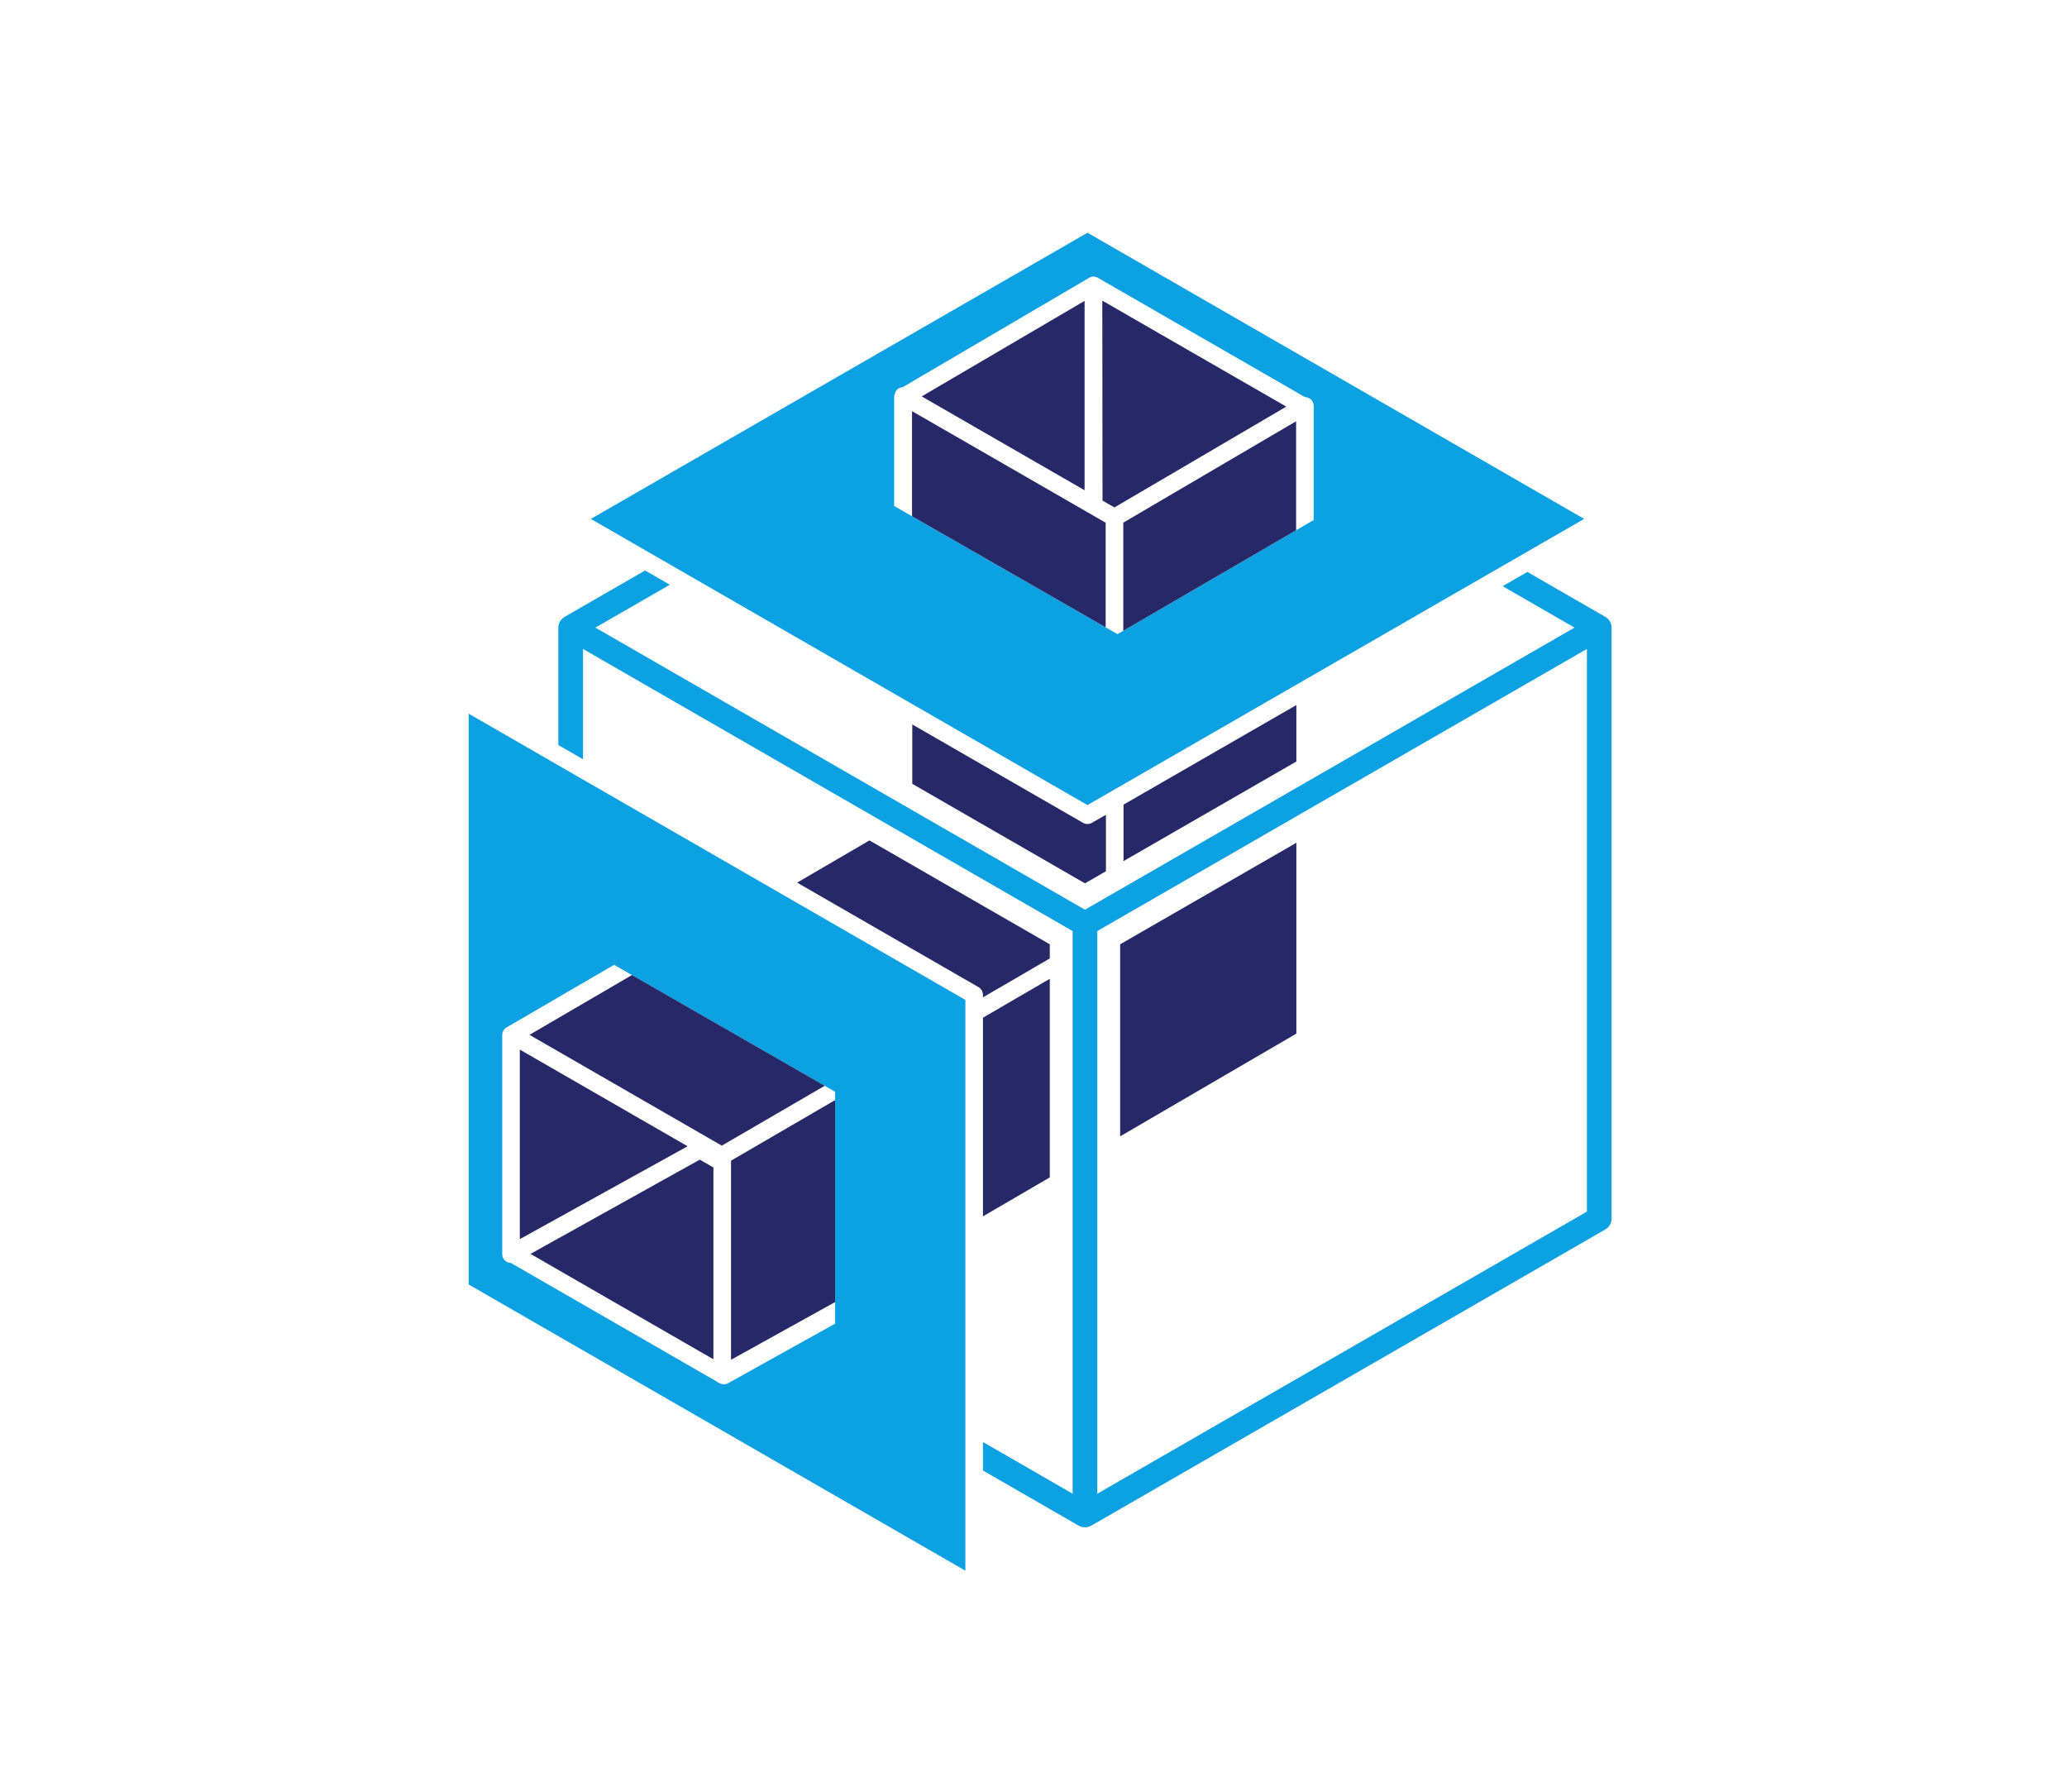
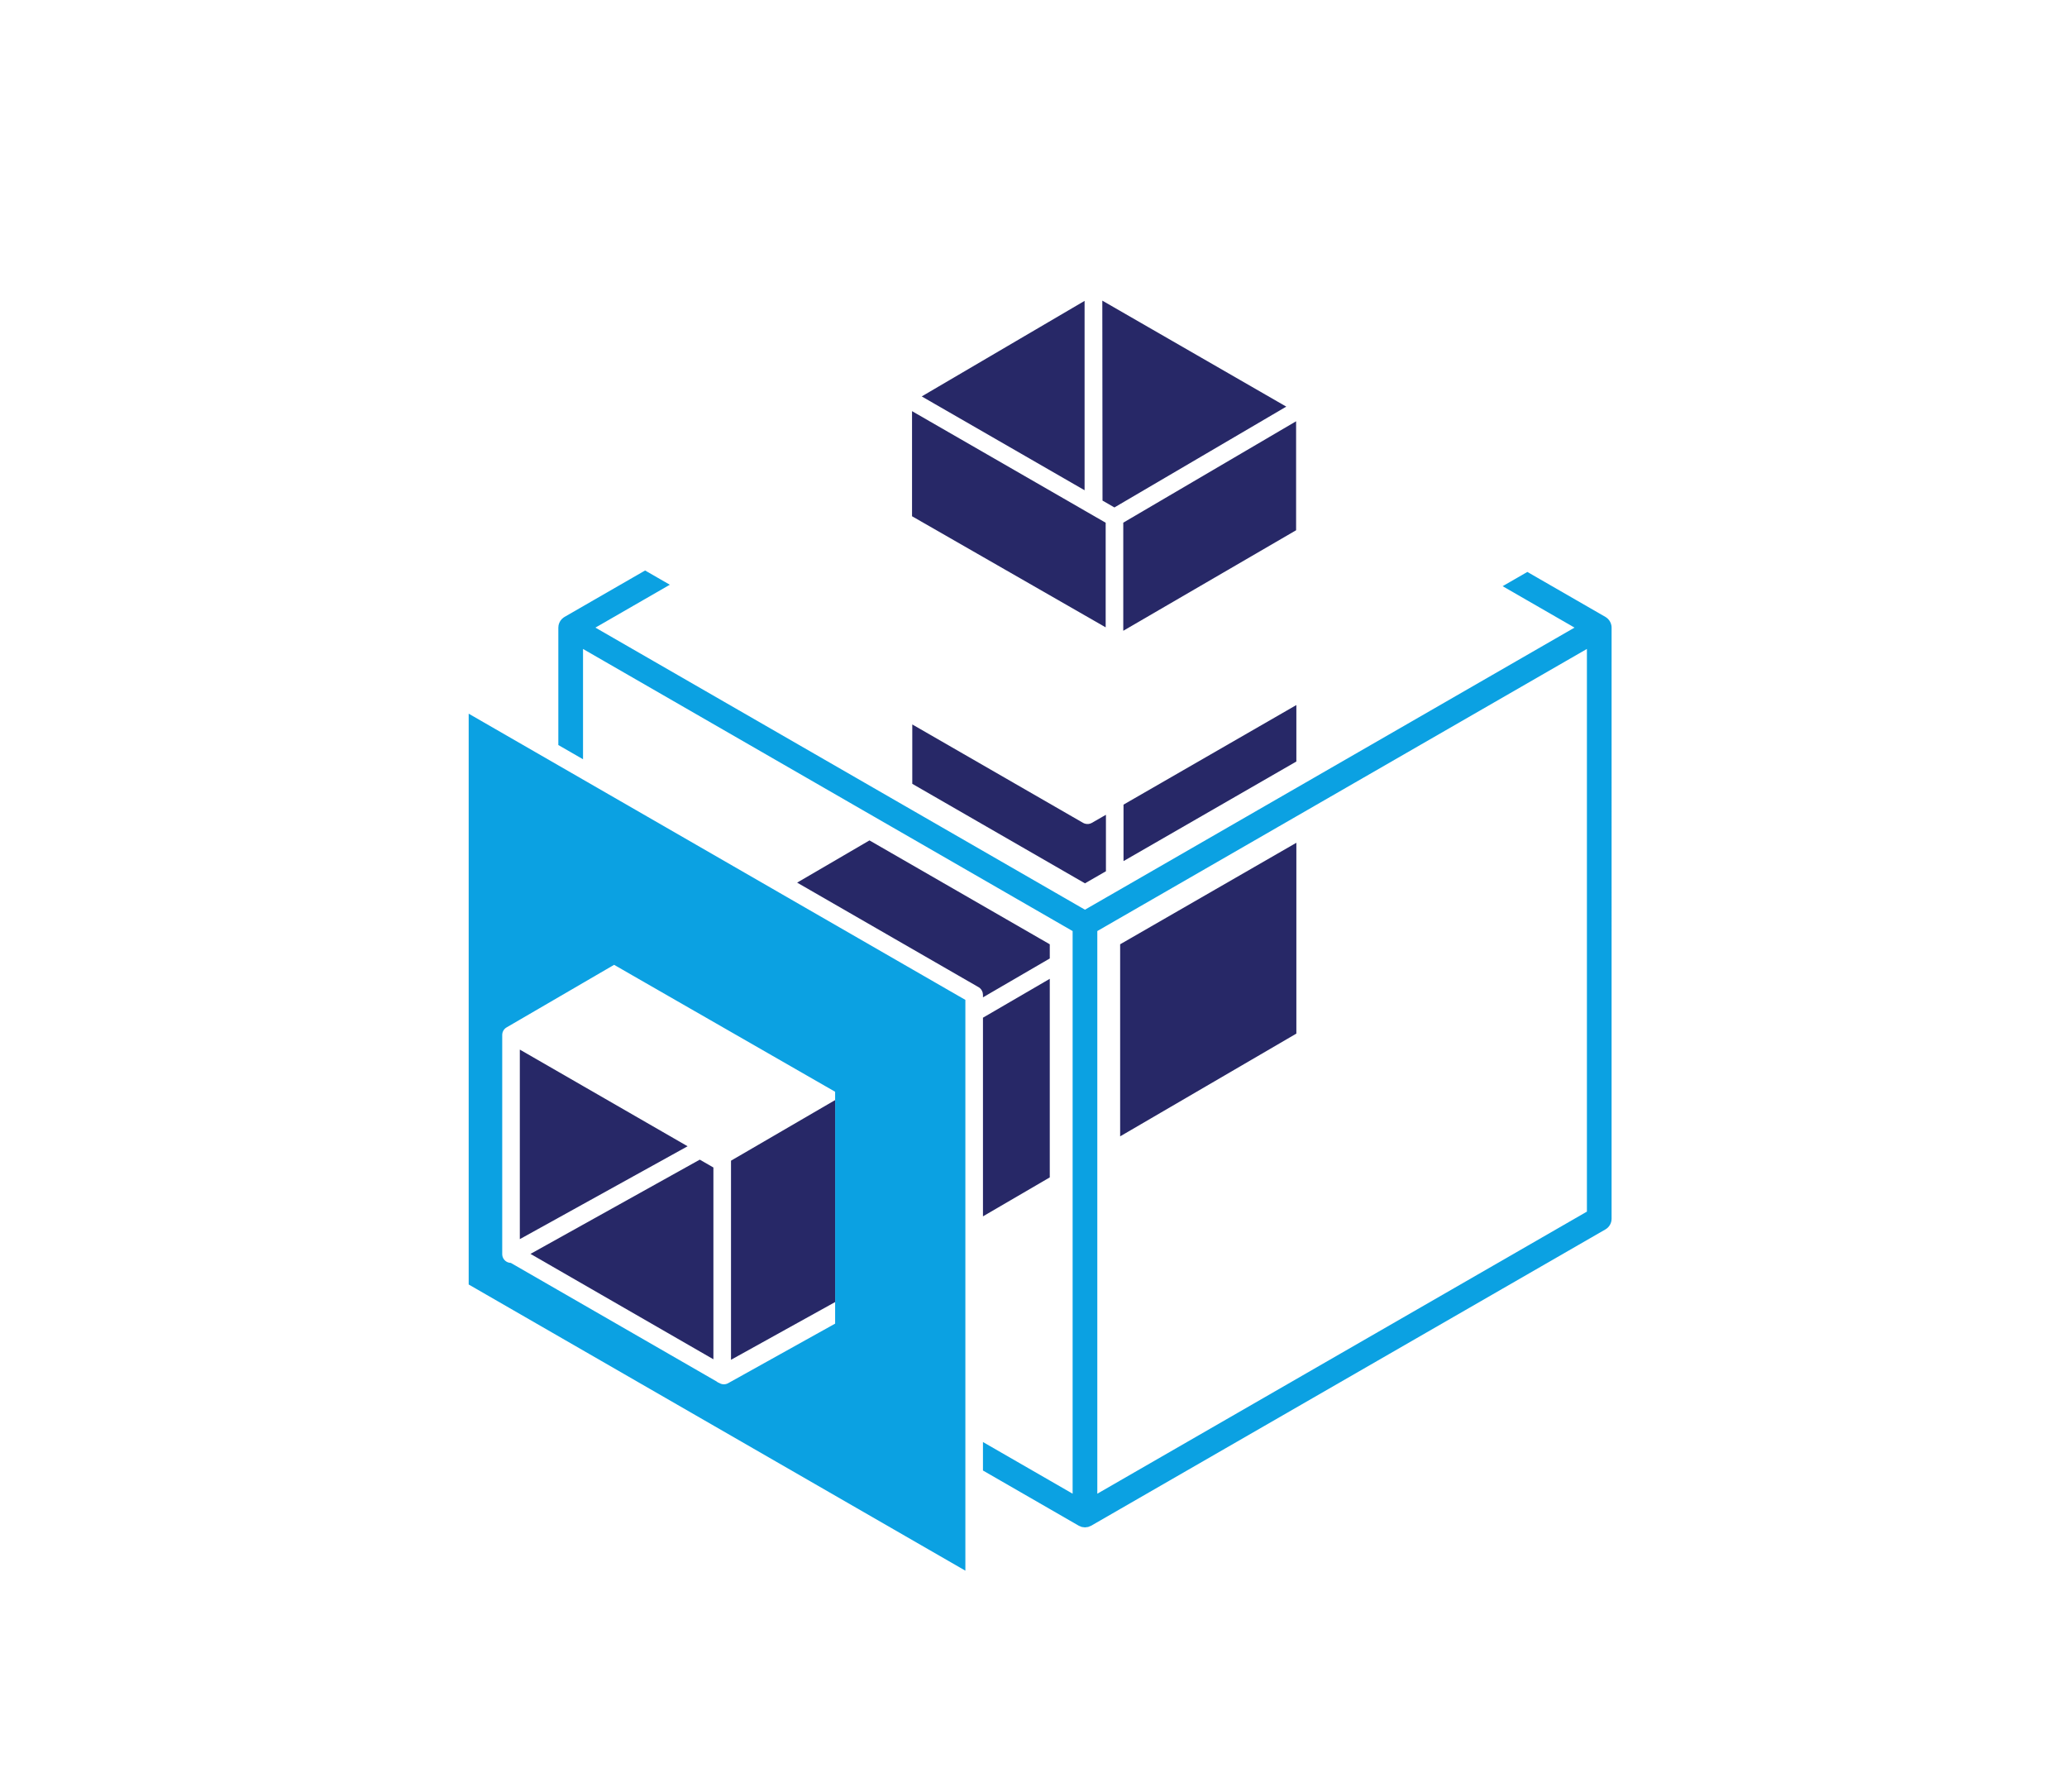
<svg xmlns="http://www.w3.org/2000/svg" version="1.1" id="Layer_1" x="0px" y="0px" width="233.066px" height="202px" viewBox="0 0 233.066 202" enable-background="new 0 0 233.066 202" xml:space="preserve">
  <g>
    <path fill="#0BA1E2" d="M181.31,69.771c-0.005-0.005-0.012-0.007-0.016-0.012c-0.082-0.08-0.172-0.151-0.273-0.21h-0.001   c0,0,0-0.001-0.001-0.001l-3.276-1.888l-5.524-3.182l-1.395,0.803l-1.394,0.803l5.525,3.182l2.581,1.488L148.156,87.68v0.001   l-0.992,0.571l-0.009,0.006l-0.983,0.566l-0.019,0.01l-19.47,11.217l-0.992,0.571l-0.835,0.48l-0.157,0.091l-0.344,0.198   l-0.002,0.001l-1,0.576l-0.002,0.001l-0.454,0.262l-0.079,0.046l-0.467,0.269l-0.001,0.001l-0.014,0.008l-2.52-1.452l-13.698-7.891   l-3.239-1.866l-1-0.576l-0.008-0.004l-0.478-0.276l-0.514-0.296l-0.002-0.001L67.136,70.754l2.581-1.487l5.81-3.347l-1.394-0.803   l-1.393-0.803l-5.811,3.347l-3.275,1.887c-0.001,0-0.001,0.001-0.001,0.001h-0.001c-0.089,0.051-0.166,0.117-0.24,0.185   c-0.015,0.013-0.035,0.023-0.049,0.037c-0.257,0.258-0.407,0.61-0.407,0.983v3.778v9.459l1.392,0.802l1.392,0.802v-9.46v-2.974   l32.854,18.927l0.027,0.016l0.974,0.561l0.017,0.01l0.984,0.566l0.007,0.004l17.824,10.268l1.371,0.791l0.087,0.049l0.912,0.526   l0.088,0.051l0.06,0.034v0.99v0.101v0.496v0.146v1.001v0.148v0.022v0.978v0.148v22.237v0.112v1.036v0.125v1.023v0.139v34.727   l-2.577-1.486l-7.533-4.339v1.606v1.605l7.533,4.339l3.272,1.887l0.002,0.001c0.051,0.028,0.107,0.044,0.161,0.065   c0.059,0.025,0.115,0.058,0.176,0.073c0.058,0.015,0.116,0.015,0.174,0.023c0.062,0.008,0.122,0.023,0.184,0.023   c0.062,0,0.124-0.016,0.187-0.024c0.057-0.009,0.114-0.008,0.17-0.022c0.063-0.017,0.122-0.049,0.184-0.075   c0.052-0.021,0.105-0.036,0.154-0.063l0.002-0.001l3.271-1.885l54.715-31.521c0.431-0.248,0.697-0.709,0.697-1.206V74.532v-3.777   C181.717,70.38,181.567,70.03,181.31,69.771 M178.933,76.136v60.456l-52.629,30.317l-2.576,1.485v-36.362v-0.126v-1.036v-0.112   v-1.049v-0.1v-21.74v-0.497v-0.145v-1.005v-0.143v-0.988v-0.019v-0.072v-0.036l0.128-0.074l0.036-0.021l0.72-0.414l0.079-0.046   l0.008-0.004l0.16-0.093l0.037-0.021l0.709-0.409l0.079-0.045l0.007-0.004l0.172-0.1l0.036-0.021l0.346-0.199l0.438-0.252   l19.472-11.218l0.017-0.01l0.984-0.566l0.008-0.005l0.992-0.571l0.002-0.002l15.036-8.662l15.739-9.067V76.136z" />
-     <path fill="#0BA1E2" d="M74.727,63.169l1.394,0.803l1.393,0.803l23.365,13.46l0.002,0.001l0.992,0.571l0.008,0.005l0.984,0.567   l0.018,0.01l19.46,11.211l0.008,0.005l0.27,0.155l0.724-0.417l0.009-0.005l0.993-0.572l0.009-0.005l0.344-0.198l0.992-0.571   l0.992-0.572l19.464-11.213l0.024-0.014l0.977-0.563l0.016-0.009l0.986-0.567l0.006-0.004l19.287-11.111l1.394-0.803l1.395-0.803   l2.581-1.487l5.81-3.347l-29.189-16.816l-26.812-15.445L99.589,39.506L66.621,58.5l5.524,3.183L74.727,63.169z M100.82,51.35   v-1.606v-1.606v-2.975v-0.38c0-0.105,0.021-0.205,0.053-0.302c0.046-0.293,0.214-0.555,0.475-0.706   c0.135-0.078,0.284-0.115,0.434-0.125l20.987-12.31c0.012-0.007,0.02-0.017,0.031-0.024c0.307-0.177,0.686-0.178,0.992-0.001   l23.359,13.457c0.165,0.003,0.329,0.043,0.477,0.128c0.308,0.176,0.499,0.506,0.499,0.861v1.865V50.6v1.607v1.605v4.813   l-0.006,0.003l-0.986,0.574l-0.005,0.003l-0.987,0.574l-0.005,0.003l-8.205,4.771l-0.001,0.001l-0.988,0.574l-0.011,0.007   l-0.978,0.569l-0.021,0.011l-9.28,5.397l-0.65,0.378l-0.342-0.196l-0.992-0.57l-0.315-0.181l-0.02-0.011l-0.982-0.563l-0.021-0.012   l-0.981-0.563l-0.021-0.012l-8.913-5.113l-0.02-0.011l-0.981-0.563l-0.011-0.006l-0.99-0.568l-0.002-0.001l-8.577-4.921   l-0.033-0.018l-0.96-0.551l-0.032-0.019l-0.96-0.55l-0.032-0.019V51.35z" />
    <path fill="#0BA1E2" d="M108.851,140.581v-0.97v-0.179v-0.983v-0.165v-22.229v-0.17v-0.979v-0.168v-0.98v-0.168v-0.481v-0.048   v-0.339l-0.667-0.385l-0.041-0.022l-0.959-0.553l-0.04-0.022l-19.238-11.083l-0.024-0.014l-0.966-0.558l-0.035-0.02l-0.955-0.551   l-0.046-0.025L65.74,87.885l-1.391-0.802l-1.392-0.801l-2.577-1.485l-7.533-4.34v35.059v29.293l25.657,14.78l30.347,17.482v-9.459   v-2.975v-1.606v-1.605v-20.654V140.581z M94.165,124.019v0.155v10.688v1.156v1.156v0.06v1.146v1.145v7.265v0.158v0.976v0.159v0.976   v0.161l-3.309,1.842l-1.418,0.789l-1.418,0.789l-2.626,1.462l-3.291,1.832c-0.303,0.169-0.675,0.166-0.977-0.008l-0.042-0.023   c-0.053-0.02-0.106-0.037-0.155-0.067c-0.042-0.023-0.077-0.058-0.115-0.088l-23.219-13.377c-0.165-0.004-0.33-0.049-0.478-0.136   c-0.303-0.178-0.488-0.503-0.488-0.855v-24.7c0-0.354,0.186-0.68,0.493-0.857l3.258-1.896l2.577-1.5l1.392-0.81l1.391-0.81   l3.504-2.039l0.026,0.016l0.967,0.554l0.026,0.016l0.966,0.556l0.026,0.015l6.616,3.799l0.994,0.569l0.8,0.459l0.194,0.112   l0.808,0.464l1.002,0.575l9.279,5.327l0.022,0.013l0.98,0.562l0.02,0.012l0.982,0.562l0.018,0.012l0.025,0.015l0.135,0.077   l0.858,0.492l0.134,0.077l0.043,0.024V124.019z" />
    <path fill="#272867" d="M118.241,106.381l-0.922-0.531l-0.076-0.044L98.038,94.743l-8.157,4.76l19.231,11.079l0.047,0.026   l0.952,0.548l0.048,0.028l0.179,0.104c0.237,0.137,0.402,0.363,0.467,0.624c0.003,0.018,0.003,0.034,0.006,0.053   c0.012,0.061,0.024,0.12,0.024,0.183v0.287l7.533-4.384v-0.493v-0.089v-1.015l-0.048-0.027L118.241,106.381z" />
    <path fill="#272867" d="M124.355,92.052l-0.008,0.004l-0.994,0.573l-0.007,0.005l-0.23,0.132c-0.235,0.135-0.511,0.165-0.765,0.093   c-0.002,0-0.005-0.002-0.007-0.003c-0.075-0.022-0.149-0.05-0.218-0.09L102.882,81.68l-0.017-0.01v6.694l0.017,0.01l19.454,11.208   l0.013-0.009h0.003l0.998-0.575l0.004-0.003l0.998-0.574l0.004-0.002l0.344-0.198v-6.366L124.355,92.052z" />
    <polygon fill="#272867" points="126.683,97.076 146.151,85.861 146.172,85.849 146.172,79.483 146.148,79.497 126.683,90.71  " />
    <polygon fill="#272867" points="146.157,95.018 128.48,105.2 128.444,105.222 127.476,105.778 127.44,105.8 126.473,106.356    126.437,106.377 126.303,106.454 126.303,128.107 145.116,117.139 145.152,117.117 146.113,116.557 146.149,116.536    146.169,116.524 146.172,116.522 146.172,115.435 146.172,115.393 146.172,95.008  " />
    <polygon fill="#272867" points="110.835,114.896 110.835,137.126 118.368,132.734 118.368,110.5 118.368,110.347 110.835,114.73     " />
    <polygon fill="#272867" points="106.761,46.321 108.156,47.124 122.293,55.268 122.293,38.979 122.293,37.373 122.293,35.962    122.293,33.92 103.93,44.69 105.366,45.518  " />
    <polygon fill="#272867" points="141.094,48.154 142.475,47.343 145.032,45.843 145.035,45.841 124.292,33.892 124.292,33.896    124.295,36.87 124.297,38.477 124.298,40.084 124.315,56.433 125.657,57.207 139.713,48.964  " />
    <polygon fill="#272867" points="111.414,63.119 111.416,63.12 112.406,63.688 112.417,63.694 113.398,64.258 113.418,64.268    122.331,69.382 122.352,69.393 123.333,69.957 123.353,69.968 124.336,70.532 124.355,70.543 124.671,70.724 124.671,59.226    124.671,59.202 124.671,58.929 124.355,58.746 123.588,58.305 123.353,58.169 123.326,58.154 122.597,57.734 122.588,57.728    122.399,57.62 122.324,57.577 121.607,57.163 121.589,57.153 106.168,48.269 104.773,47.466 103.38,46.663 102.837,46.35    102.837,46.976 102.837,48.582 102.837,50.188 102.837,58.199  " />
    <polygon fill="#272867" points="143.072,49.294 141.691,50.104 127.402,58.485 127.4,58.486 126.655,58.923 126.655,59.2    126.655,59.213 126.655,60.345 126.655,60.369 126.655,71.111 135.935,65.715 135.956,65.703 136.933,65.134 136.944,65.128    137.932,64.553 137.933,64.553 146.138,59.781 146.143,59.779 146.143,52.669 146.143,51.063 146.143,49.457 146.143,47.493    146.127,47.502 144.454,48.483  " />
    <polygon fill="#272867" points="62.957,137.291 64.349,136.52 65.74,135.75 77.53,129.224 65.74,122.432 64.349,121.63    62.957,120.828 60.38,119.344 58.613,118.326 58.613,139.694 60.578,138.607  " />
    <polygon fill="#272867" points="67.037,137.339 65.62,138.128 64.202,138.917 61.679,140.321 59.816,141.358 80.44,153.239    80.44,151.247 80.44,148.271 80.44,146.666 80.44,145.06 80.44,131.618 78.903,130.733  " />
-     <polygon fill="#272867" points="92.995,122.403 92.97,122.388 92.952,122.378 91.97,121.814 91.95,121.802 90.97,121.24    90.948,121.228 81.669,115.9 80.667,115.325 79.859,114.861 79.665,114.75 78.865,114.291 77.871,113.72 71.255,109.922    65.74,113.139 64.349,113.952 62.957,114.764 60.38,116.269 59.702,116.663 60.38,117.053 62.957,118.538 64.349,119.34    65.74,120.141 77.912,127.154 78.906,127.727 79.665,128.164 79.856,128.274 79.9,128.299 81.357,129.138 81.389,129.157    81.819,128.906 87.625,125.528  " />
    <polygon fill="#272867" points="83.802,130.049 82.803,130.629 82.751,130.659 82.425,130.85 82.425,131.024 82.425,131.615    82.425,132.762 82.425,146.202 82.425,147.809 82.425,149.415 82.425,152.39 82.425,153.296 83.226,152.852 85.859,151.393    87.28,150.605 88.698,149.818 94.164,146.789 94.164,139.524 94.164,138.38 94.164,137.234 94.164,137.175 94.164,136.019    94.164,134.861 94.164,124.174 94.164,124.019 84.801,129.468  " />
  </g>
</svg>